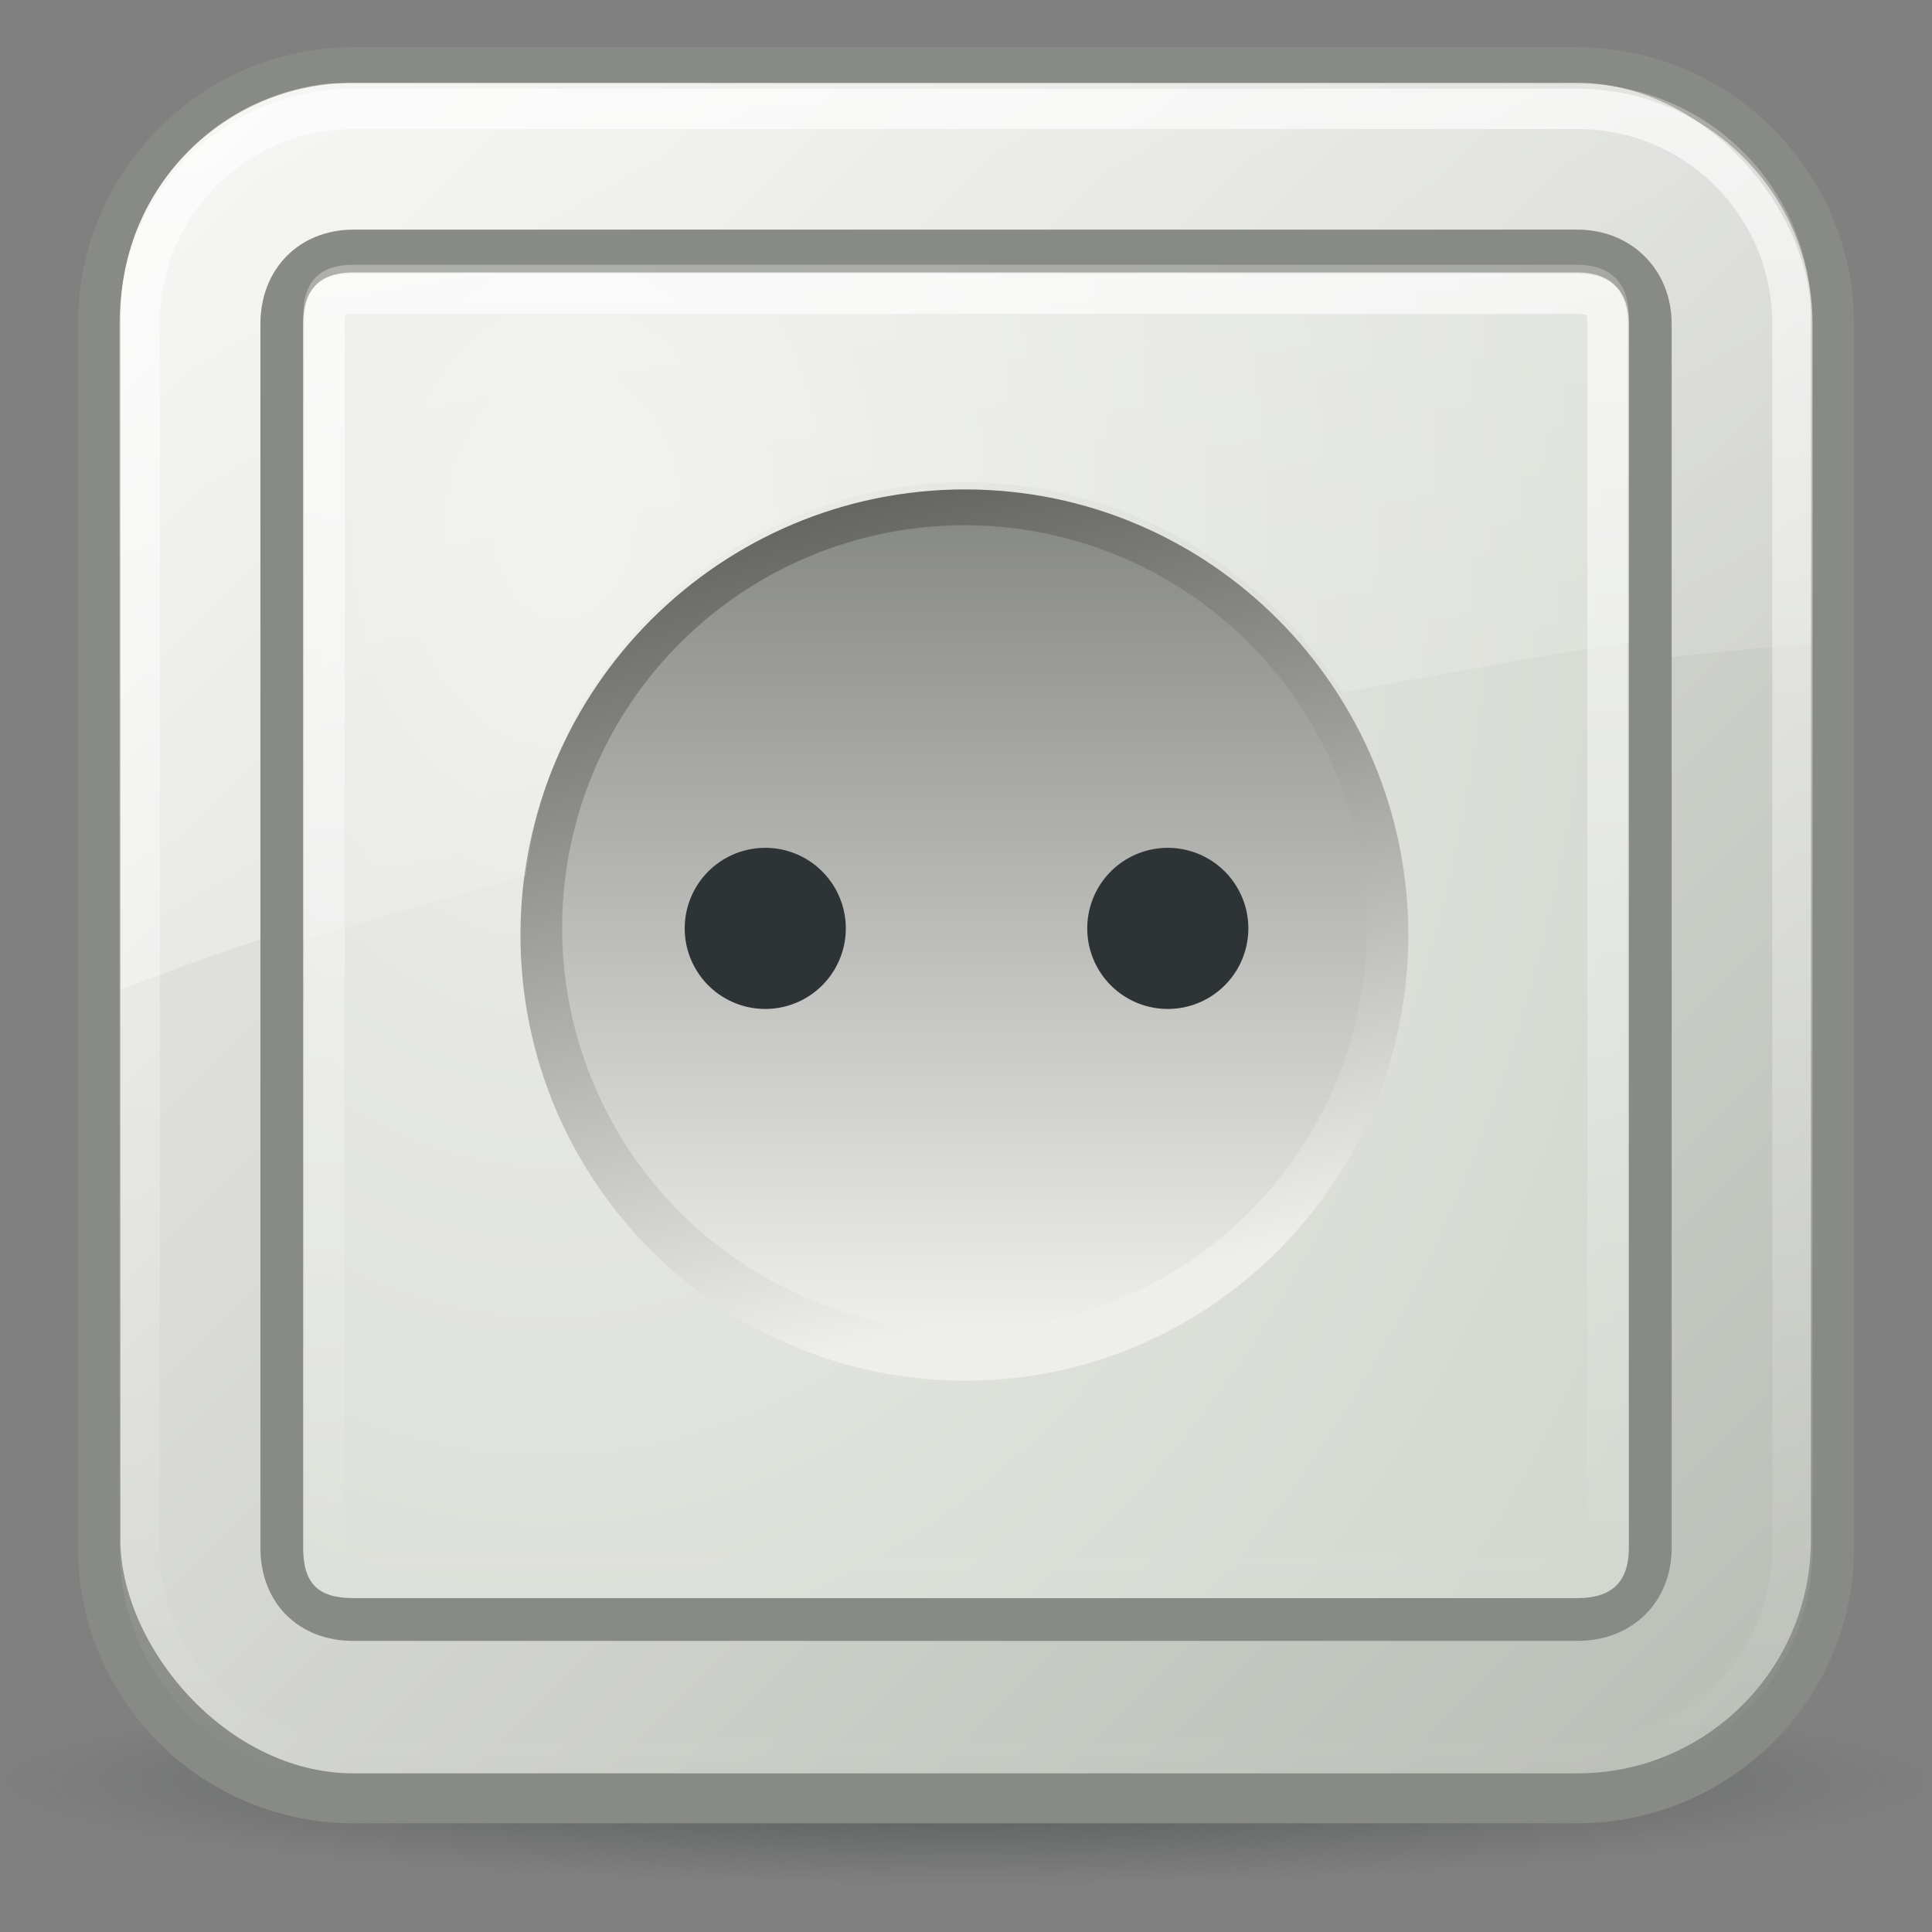
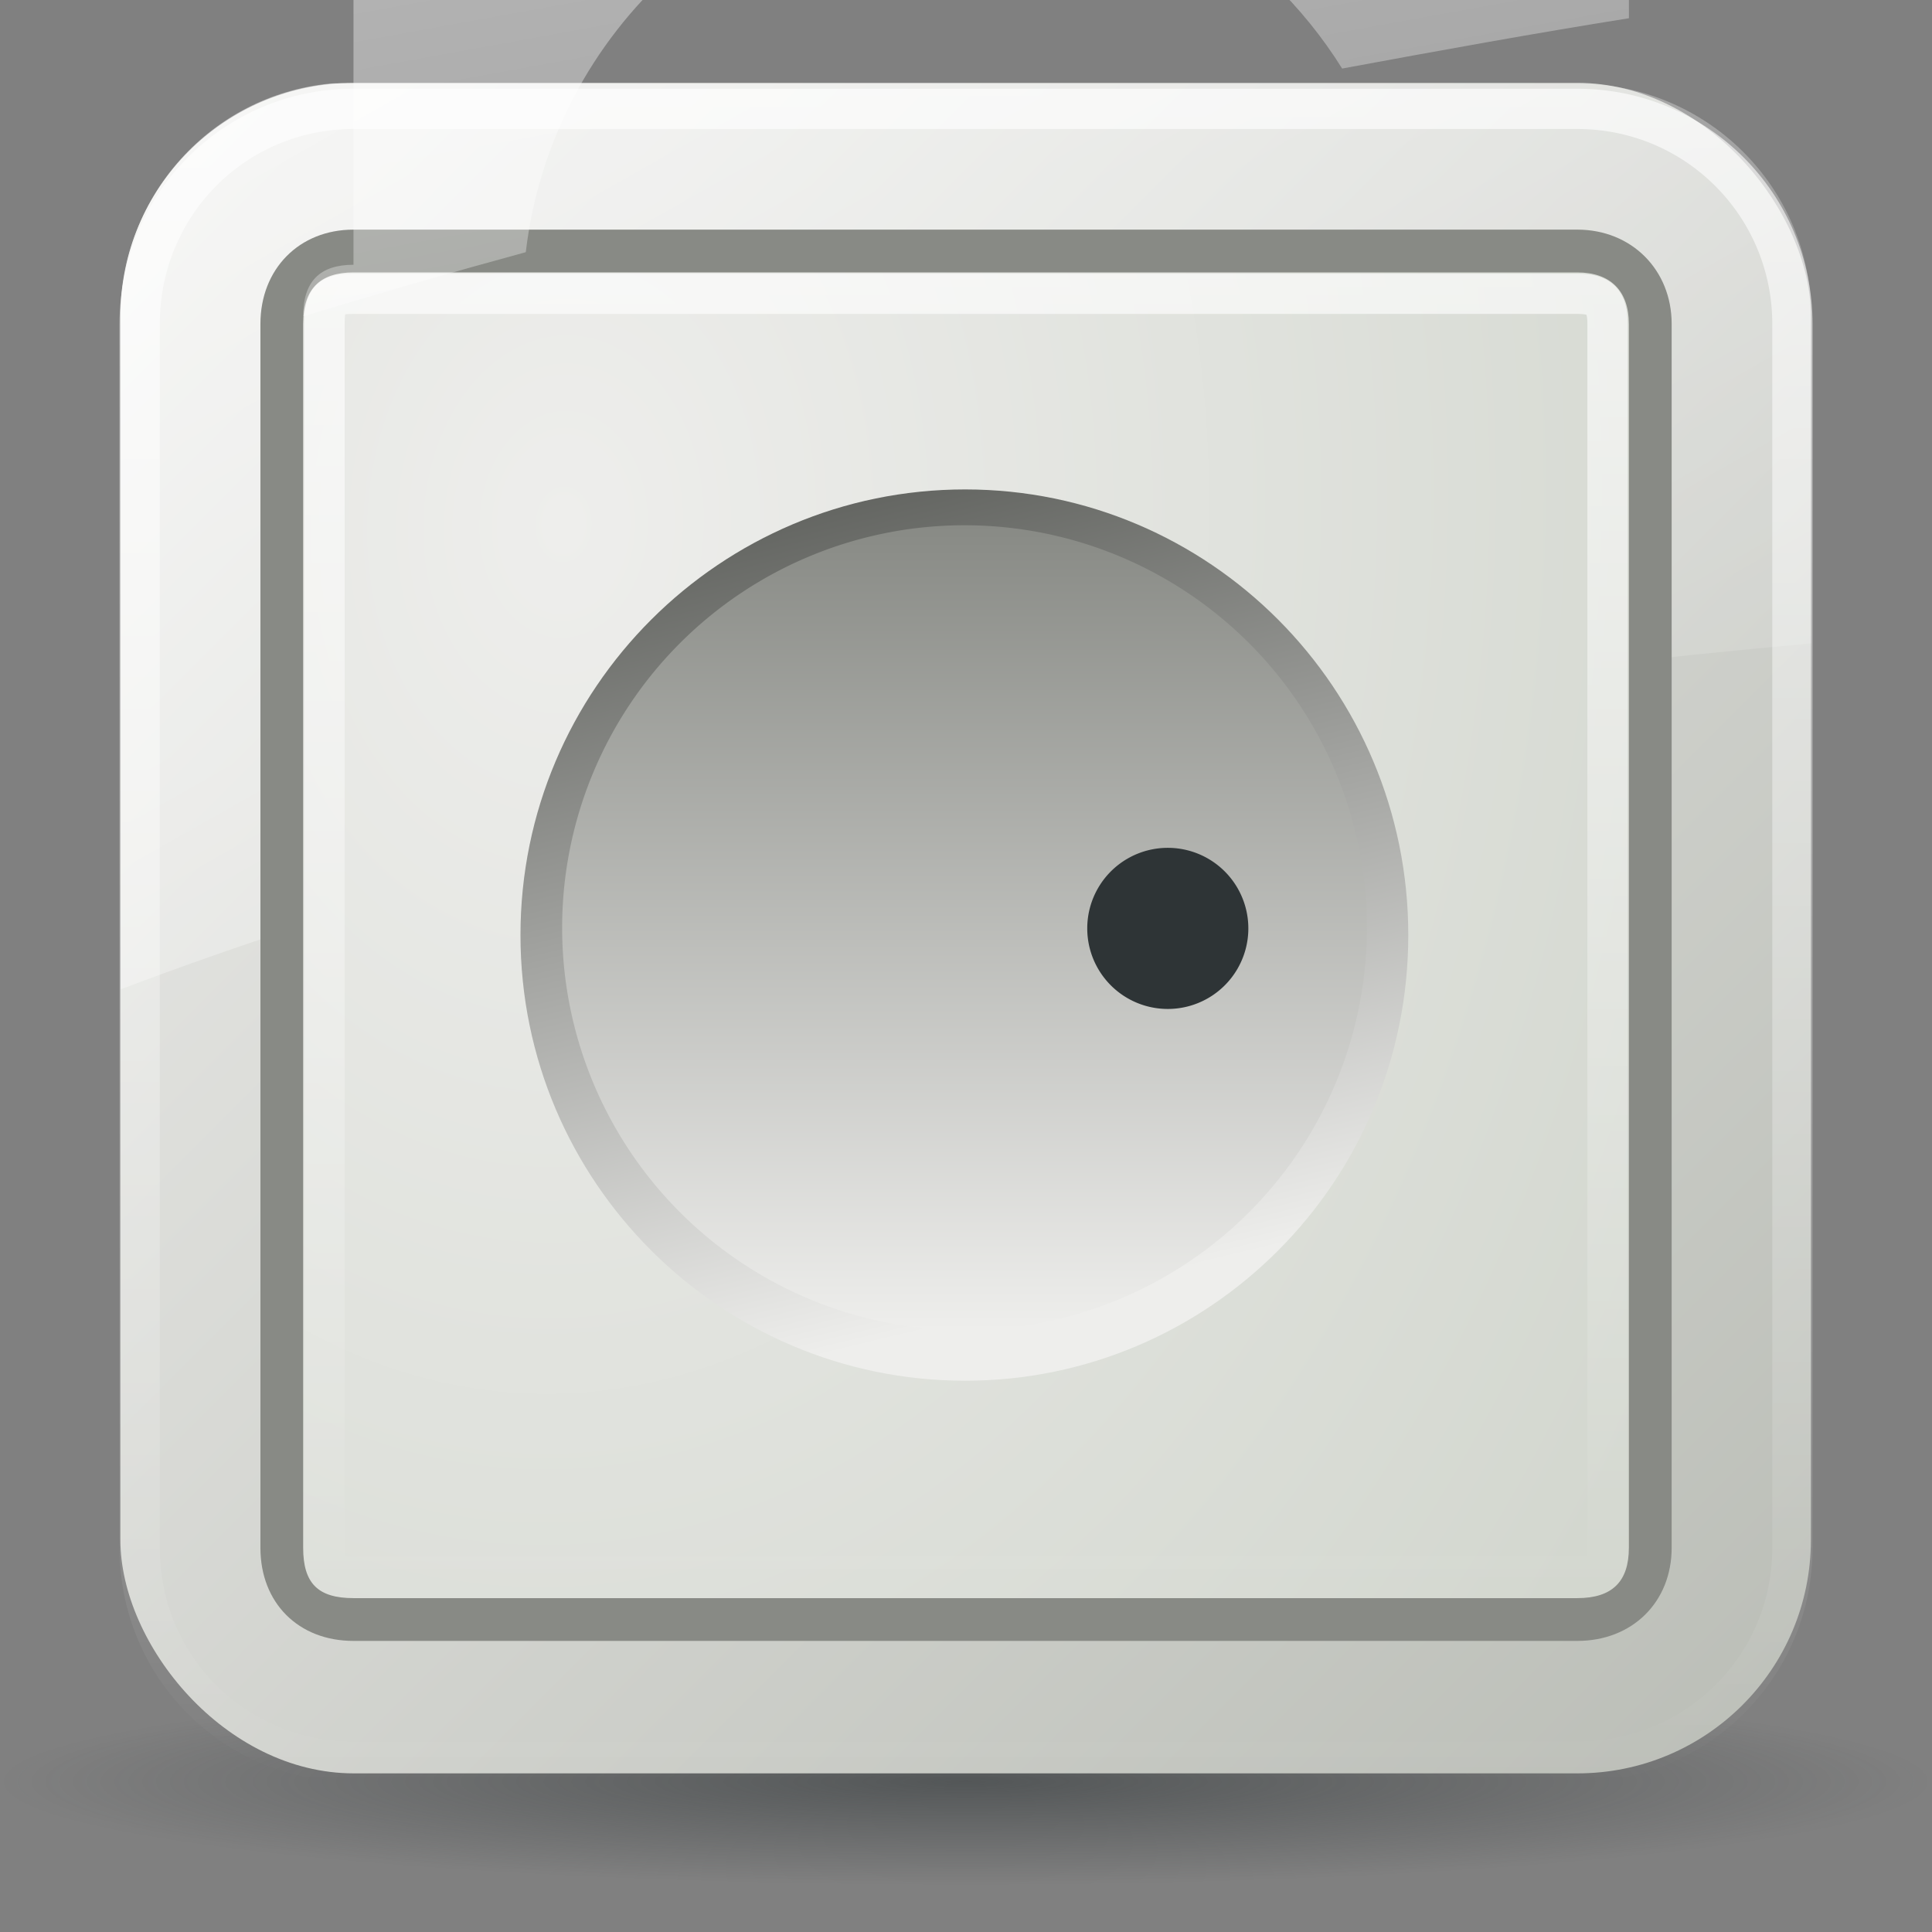
<svg xmlns="http://www.w3.org/2000/svg" xmlns:xlink="http://www.w3.org/1999/xlink" viewBox="0 0 48 48">
  <rect x="0" y="0" width="48" height="48" fill="#808080" stroke="none" />
  <defs id="0">
    <linearGradient id="2">
      <stop id="J" stop-color="#2e3436" />
      <stop id="K" offset="1" stop-color="#2e3436" stop-opacity="0" />
    </linearGradient>
    <linearGradient id="3">
      <stop id="L" stop-color="#555753" />
      <stop id="M" offset="1" stop-color="#eeeeec" />
    </linearGradient>
    <linearGradient id="4">
      <stop id="N" stop-color="#fff" stop-opacity="0.8" />
      <stop id="O" offset="1" stop-color="#fff" stop-opacity="0" />
    </linearGradient>
    <linearGradient id="5">
      <stop id="P" stop-color="#fff" />
      <stop id="Q" offset="1" stop-color="#fff" stop-opacity="0" />
    </linearGradient>
    <linearGradient id="6">
      <stop id="R" stop-color="#888a85" />
      <stop id="S" offset="1" stop-color="#eeeeec" />
    </linearGradient>
    <linearGradient id="7">
      <stop id="T" stop-color="#eeeeec" />
      <stop id="U" offset="1" stop-color="#babdb6" />
    </linearGradient>
    <linearGradient id="8">
      <stop id="V" stop-color="#eeeeec" />
      <stop id="W" offset="1" stop-color="#d3d7cf" />
    </linearGradient>
    <radialGradient cx="23.533" cy="47.03" r="20.702" id="9" xlink:href="#2" gradientUnits="userSpaceOnUse" gradientTransform="matrix(1,0,0,0.124,0,41.199)" />
    <linearGradient x1="2.803" y1="1006.69" x2="44.803" y2="1048.69" id="A" xlink:href="#7" gradientUnits="userSpaceOnUse" gradientTransform="translate(-3.2562639e-8,-0.177)" />
    <linearGradient x1="-7.669" y1="-31.828" x2="30.3" y2="35.36" id="B" xlink:href="#5" gradientUnits="userSpaceOnUse" gradientTransform="translate(-3.2562639e-8,1004.185)" />
    <radialGradient cx="13.41" cy="1018.65" r="16.469" id="C" xlink:href="#8" gradientUnits="userSpaceOnUse" gradientTransform="matrix(0.113,-2.624,1.943,0.084,-1966.931,967.113)" />
    <linearGradient y1="1011.25" x2="0" y2="1044.13" id="D" xlink:href="#4" gradientUnits="userSpaceOnUse" />
    <linearGradient x1="92.25" y1="34.406" x2="96.57" y2="53.03" id="E" xlink:href="#3" gradientUnits="userSpaceOnUse" />
    <linearGradient y1="35.3" x2="0" y2="52.12" id="F" xlink:href="#6" gradientUnits="userSpaceOnUse" />
    <linearGradient x1="7.344" y1="-17.881" x2="16.752" y2="33.971" id="G" xlink:href="#5" gradientUnits="userSpaceOnUse" gradientTransform="translate(-3.2562639e-8,1004.185)" />
    <linearGradient y1="1006.66" x2="0" y2="1048.72" id="H" xlink:href="#4" gradientUnits="userSpaceOnUse" />
  </defs>
  <g transform="translate(0,-1004.362)" id="1">
    <g transform="translate(-3.2562639e-8,-0.089)" id="I">
      <path d="m 44.235,47.027 a 20.702,2.566 0 1 1 -41.404,0 20.702,2.566 0 1 1 41.404,0 z" transform="matrix(1.159,0,0,1,-3.282,1001.684)" id="X" opacity="0.547" fill="url(#9)" />
      <g transform="translate(0.188,0)" id="Y">
-         <path d="m 8.594,1005.625 c -3.785,0 -6.844,3.097 -6.844,6.875 l 0,30.406 c 0,3.778 3.066,6.844 6.844,6.844 l 30.406,0 c 3.778,0 6.875,-3.059 6.875,-6.844 l 0,-30.406 c 0,-3.784 -3.09,-6.875 -6.875,-6.875 l -30.406,0 z" id="Z" fill="#888a85" />
        <rect width="42" height="42" x="2.803" y="1006.51" id="a" fill="url(#A)" rx="5.8" />
        <path d="m 8,1006.529 c -2.932,0.296 -5.188,2.769 -5.188,5.781 l 0,16.719 c 12.392,-4.687 26.722,-7.191 42,-8.594 l 0,-8.125 c 0,-3.213 -2.599,-5.781 -5.812,-5.781 l -30.406,0 c -0.201,0 -0.398,-0.02 -0.594,0 z" id="b" fill="url(#B)" />
        <path d="m 8.594,1010.156 c -1.346,0 -2.312,0.975 -2.312,2.344 l 0,30.406 c 0,1.369 0.944,2.313 2.312,2.313 l 30.406,0 c 1.368,0 2.344,-0.967 2.344,-2.313 l 0,-30.406 c 0,-1.346 -0.998,-2.344 -2.344,-2.344 l -30.406,0 z" id="c" fill="#888a85" />
        <path d="m 8.594,1011.219 c -0.834,0 -1.25,0.411 -1.25,1.281 l 0,30.406 c 0,0.882 0.368,1.25 1.25,1.25 l 30.406,0 c 0.87,0 1.281,-0.415 1.281,-1.25 l 0,-30.406 c 0,-0.823 -0.459,-1.281 -1.281,-1.281 l -30.406,0 z" id="d" fill="url(#C)" />
        <path d="m 8.594,1011.75 c -0.579,0 -0.719,0.129 -0.719,0.75 l 0,30.406 c 0,0.639 0.08,0.719 0.719,0.719 l 30.406,0 c 0.621,0 0.75,-0.139 0.75,-0.719 l 0,-30.406 c 0,-0.562 -0.188,-0.75 -0.75,-0.75 l -30.406,0 z" id="e" opacity="0.8" fill="none" stroke="url(#D)" />
        <path d="m 101.906,34.406 c -5.302,0 -9.656,4.152 -9.656,9.312 0,5.16 4.354,9.312 9.656,9.312 5.302,0 9.625,-4.157 9.625,-9.312 0,-5.156 -4.323,-9.312 -9.625,-9.312 z" transform="matrix(1.144,0,0,1.189,-92.791,975.702)" id="f" fill="url(#E)" />
        <path d="m 110.632,43.713 a 8.738,8.409 0 1 1 -17.477,0 8.738,8.409 0 1 1 17.477,0 z" transform="matrix(1.144,0,0,1.189,-92.791,975.525)" id="g" fill="url(#F)" />
        <g transform="translate(0.5,0.323)" id="h">
-           <path d="m 110.632,43.713 a 8.738,8.409 0 1 1 -17.477,0 8.738,8.409 0 1 1 17.477,0 z" transform="matrix(0.229,0,0,0.238,-5.009,1016.79)" id="k" fill="#2e3436" />
          <path d="m 110.632,43.713 a 8.738,8.409 0 1 1 -17.477,0 8.738,8.409 0 1 1 17.477,0 z" transform="matrix(0.229,0,0,0.238,4.992,1016.79)" id="l" fill="#2e3436" />
        </g>
-         <path d="m 8.594,1011.029 c -0.834,0 -1.25,0.411 -1.25,1.281 l 0,15.5 c 1.816,-0.55 3.676,-1.089 5.531,-1.594 0.652,-5.511 5.312,-9.781 10.938,-9.781 3.93,0 7.389,2.086 9.344,5.219 2.404,-0.445 4.772,-0.875 7.125,-1.25 l 0,-8.094 c 0,-0.823 -0.459,-1.281 -1.281,-1.281 l -30.406,0 z" id="i" opacity="0.6" fill="url(#G)" />
+         <path d="m 8.594,1011.029 c -0.834,0 -1.25,0.411 -1.25,1.281 c 1.816,-0.55 3.676,-1.089 5.531,-1.594 0.652,-5.511 5.312,-9.781 10.938,-9.781 3.93,0 7.389,2.086 9.344,5.219 2.404,-0.445 4.772,-0.875 7.125,-1.25 l 0,-8.094 c 0,-0.823 -0.459,-1.281 -1.281,-1.281 l -30.406,0 z" id="i" opacity="0.6" fill="url(#G)" />
        <path d="m 8.594,1007.156 c -2.958,0 -5.312,2.383 -5.312,5.344 l 0,30.406 c 0,2.961 2.352,5.313 5.312,5.313 l 30.406,0 c 2.961,0 5.344,-2.355 5.344,-5.313 l 0,-30.406 c 0,-2.958 -2.386,-5.344 -5.344,-5.344 l -30.406,0 z" id="j" opacity="0.8" fill="none" stroke="url(#H)" />
      </g>
    </g>
  </g>
</svg>